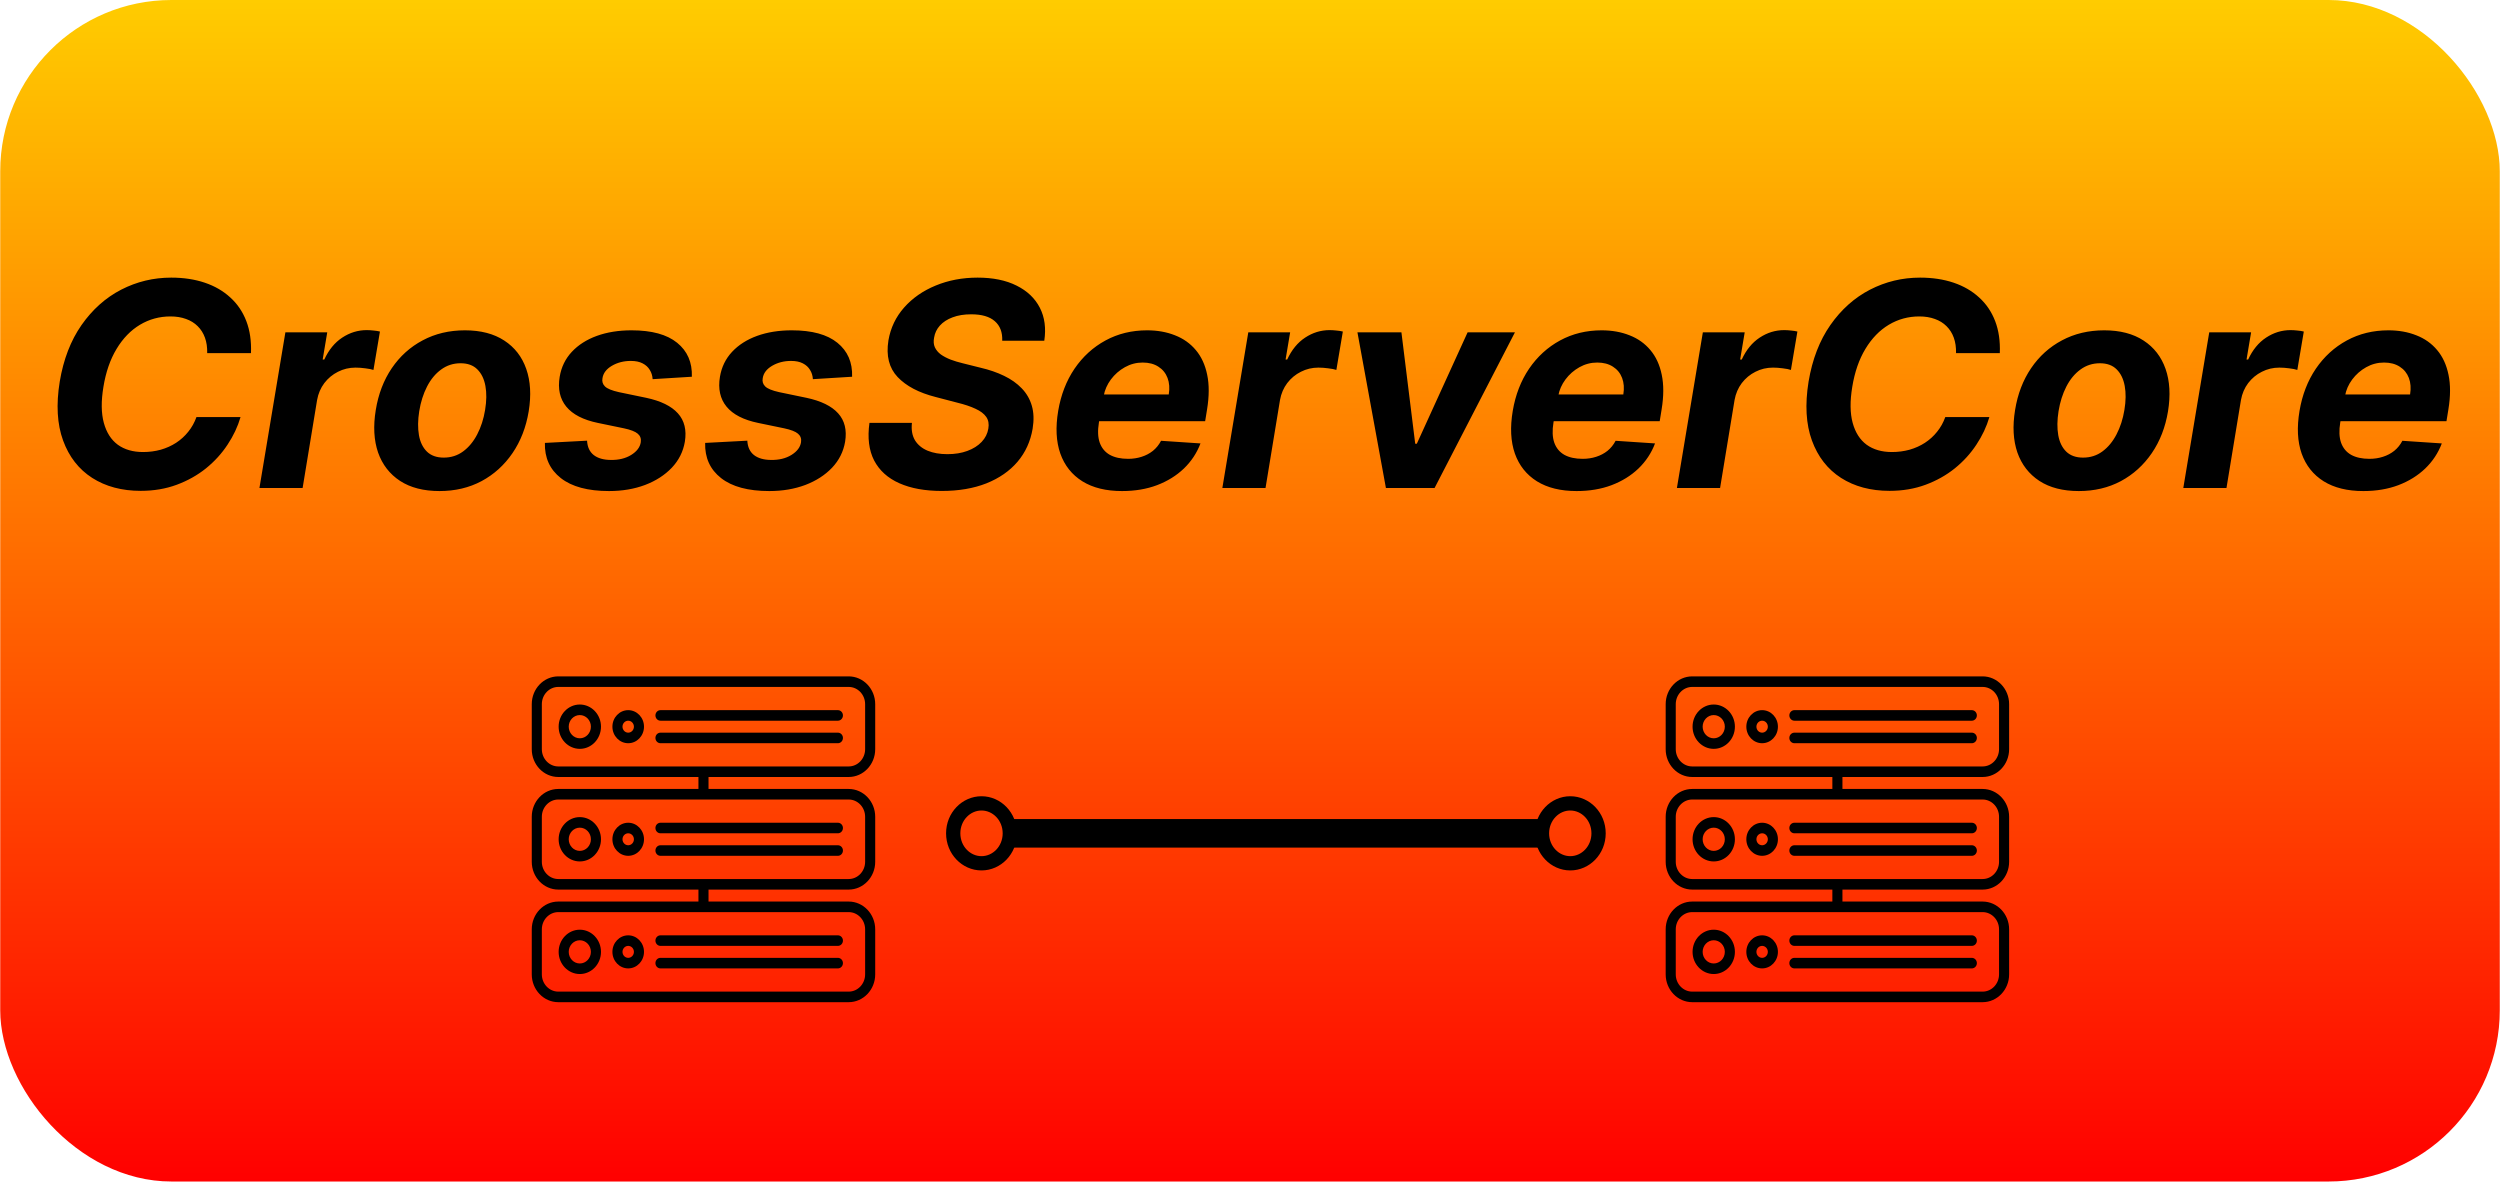
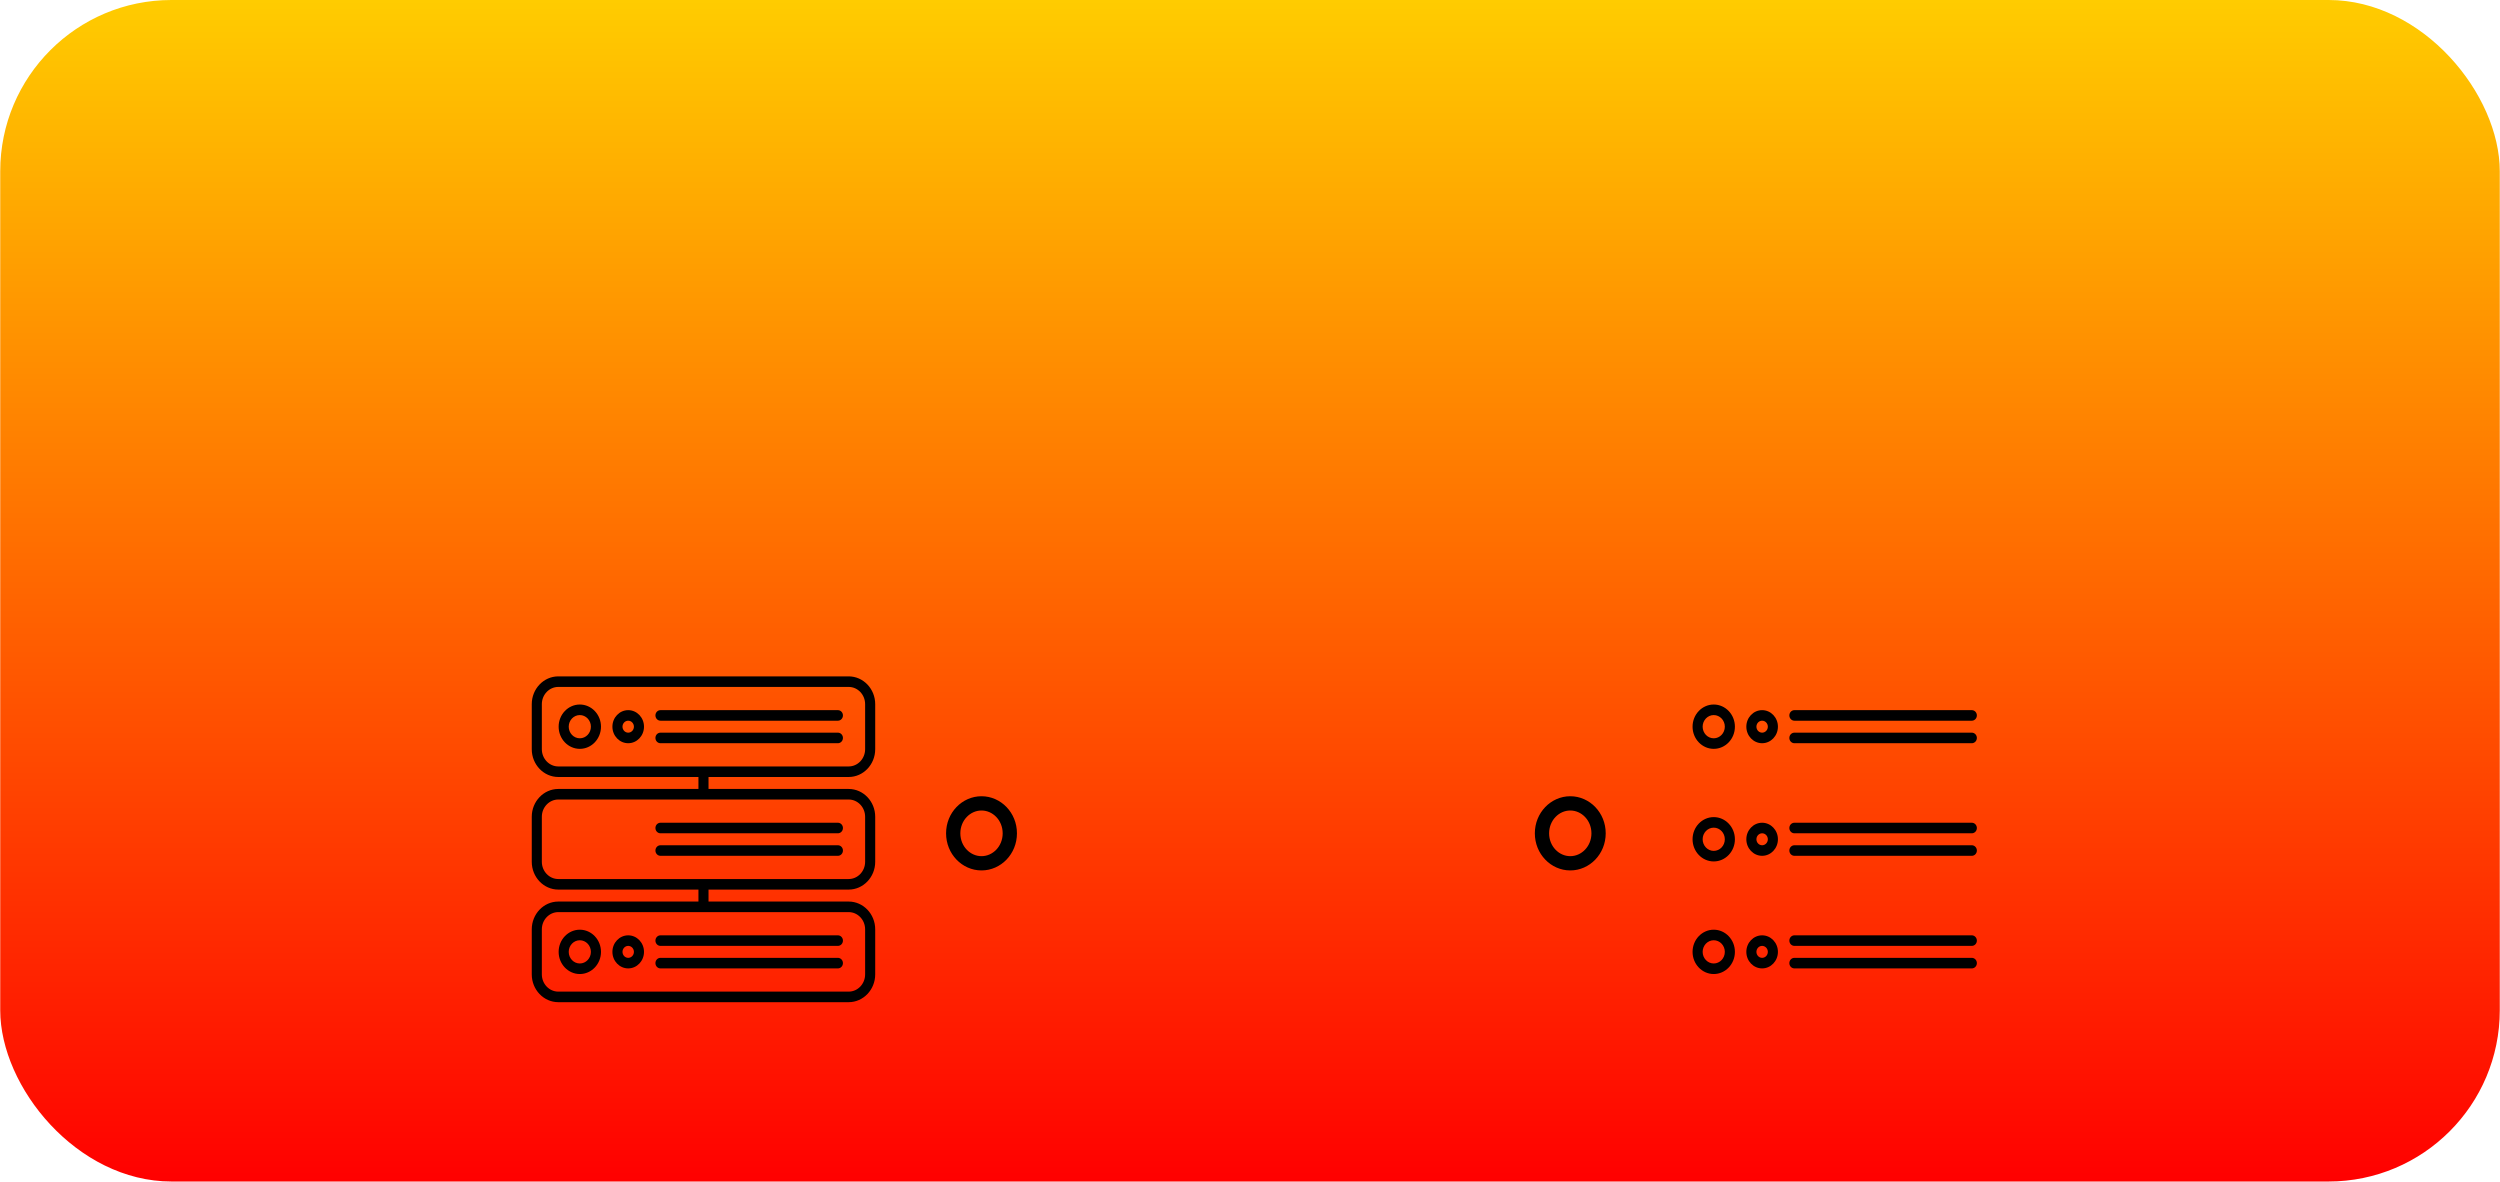
<svg xmlns="http://www.w3.org/2000/svg" width="876" height="414" viewBox="0 0 876 414" fill="none">
  <rect x="0.082" width="875.836" height="414" rx="60" fill="url(#paint0_linear_313_382)" />
  <path d="M297.37 272.26C302.499 272.26 306.672 267.891 306.672 262.521V246.74C306.672 241.369 302.499 237 297.37 237H195.631C190.502 237 186.329 241.369 186.329 246.74V262.521C186.329 267.891 190.502 272.26 195.631 272.26H244.734V276.452H195.631C190.502 276.452 186.329 280.821 186.329 286.192V301.973C186.329 307.343 190.502 311.712 195.631 311.712H244.734V315.904H195.631C190.502 315.904 186.329 320.273 186.329 325.644V341.425C186.329 346.795 190.502 351.164 195.631 351.164H297.37C302.499 351.164 306.672 346.795 306.672 341.425V325.644C306.672 320.273 302.499 315.904 297.37 315.904H248.267V311.712H297.37C302.499 311.712 306.672 307.343 306.672 301.973V286.192C306.672 280.821 302.499 276.452 297.37 276.452H248.267V272.26H297.37ZM303.14 325.644V341.425C303.14 344.756 300.551 347.466 297.37 347.466H195.631C192.45 347.466 189.861 344.756 189.861 341.425V325.644C189.861 322.313 192.45 319.603 195.631 319.603H297.37C300.551 319.603 303.14 322.313 303.14 325.644ZM303.14 286.192V301.973C303.14 305.304 300.551 308.014 297.37 308.014H195.631C192.45 308.014 189.861 305.304 189.861 301.973V286.192C189.861 282.861 192.45 280.151 195.631 280.151H297.37C300.551 280.151 303.14 282.861 303.14 286.192ZM189.861 262.521V246.74C189.861 243.408 192.45 240.699 195.631 240.699H297.37C300.551 240.699 303.14 243.408 303.14 246.74V262.521C303.14 265.852 300.551 268.562 297.37 268.562H195.631C192.45 268.562 189.861 265.852 189.861 262.521Z" fill="black" />
  <path d="M203.167 246.863C199.076 246.863 195.748 250.347 195.748 254.63C195.748 258.913 199.076 262.397 203.167 262.397C207.257 262.397 210.585 258.913 210.585 254.63C210.585 250.347 207.257 246.863 203.167 246.863ZM203.167 258.699C201.024 258.699 199.281 256.874 199.281 254.63C199.281 252.387 201.024 250.562 203.167 250.562C205.309 250.562 207.052 252.387 207.052 254.63C207.052 256.874 205.309 258.699 203.167 258.699Z" fill="black" />
  <path d="M220.123 248.836C217.071 248.836 214.588 251.435 214.588 254.63C214.588 257.825 217.071 260.425 220.123 260.425C223.174 260.425 225.657 257.825 225.657 254.63C225.657 251.435 223.174 248.836 220.123 248.836ZM220.123 256.726C219.019 256.726 218.121 255.786 218.121 254.63C218.121 253.474 219.019 252.534 220.123 252.534C221.227 252.534 222.125 253.474 222.125 254.63C222.125 255.786 221.227 256.726 220.123 256.726Z" fill="black" />
-   <path d="M203.167 286.315C199.076 286.315 195.748 289.799 195.748 294.082C195.748 298.365 199.076 301.849 203.167 301.849C207.257 301.849 210.585 298.365 210.585 294.082C210.585 289.799 207.257 286.315 203.167 286.315ZM203.167 298.151C201.024 298.151 199.281 296.326 199.281 294.082C199.281 291.839 201.024 290.014 203.167 290.014C205.309 290.014 207.052 291.839 207.052 294.082C207.052 296.326 205.309 298.151 203.167 298.151Z" fill="black" />
-   <path d="M220.123 288.288C217.071 288.288 214.588 290.887 214.588 294.082C214.588 297.277 217.071 299.877 220.123 299.877C223.174 299.877 225.657 297.277 225.657 294.082C225.657 290.887 223.174 288.288 220.123 288.288ZM220.123 296.178C219.019 296.178 218.121 295.238 218.121 294.082C218.121 292.927 219.019 291.986 220.123 291.986C221.227 291.986 222.125 292.927 222.125 294.082C222.125 295.238 221.227 296.178 220.123 296.178Z" fill="black" />
  <path d="M293.601 296.178H231.427C230.451 296.178 229.661 297.006 229.661 298.027C229.661 299.049 230.451 299.877 231.427 299.877H293.601C294.576 299.877 295.367 299.049 295.367 298.027C295.367 297.006 294.576 296.178 293.601 296.178Z" fill="black" />
  <path d="M229.661 290.137C229.661 291.159 230.451 291.986 231.427 291.986H293.601C294.576 291.986 295.367 291.159 295.367 290.137C295.367 289.115 294.576 288.288 293.601 288.288H231.427C230.451 288.288 229.661 289.115 229.661 290.137Z" fill="black" />
  <path d="M295.367 258.575C295.367 257.554 294.576 256.726 293.601 256.726H231.427C230.451 256.726 229.661 257.554 229.661 258.575C229.661 259.597 230.451 260.425 231.427 260.425H293.601C294.576 260.425 295.367 259.597 295.367 258.575Z" fill="black" />
  <path d="M231.427 252.534H293.601C294.576 252.534 295.367 251.706 295.367 250.685C295.367 249.663 294.576 248.836 293.601 248.836H231.427C230.451 248.836 229.661 249.663 229.661 250.685C229.661 251.706 230.451 252.534 231.427 252.534Z" fill="black" />
  <path d="M203.167 325.767C199.076 325.767 195.748 329.251 195.748 333.534C195.748 337.817 199.076 341.301 203.167 341.301C207.257 341.301 210.585 337.817 210.585 333.534C210.585 329.251 207.257 325.767 203.167 325.767ZM203.167 337.603C201.024 337.603 199.281 335.778 199.281 333.534C199.281 331.291 201.024 329.466 203.167 329.466C205.309 329.466 207.052 331.291 207.052 333.534C207.052 335.778 205.309 337.603 203.167 337.603Z" fill="black" />
  <path d="M220.123 327.74C217.071 327.74 214.588 330.339 214.588 333.534C214.588 336.729 217.071 339.329 220.123 339.329C223.174 339.329 225.657 336.729 225.657 333.534C225.657 330.339 223.174 327.74 220.123 327.74ZM220.123 335.63C219.019 335.63 218.121 334.69 218.121 333.534C218.121 332.379 219.019 331.438 220.123 331.438C221.227 331.438 222.125 332.379 222.125 333.534C222.125 334.69 221.227 335.63 220.123 335.63Z" fill="black" />
  <path d="M293.601 335.63H231.427C230.451 335.63 229.661 336.458 229.661 337.479C229.661 338.501 230.451 339.329 231.427 339.329H293.601C294.576 339.329 295.367 338.501 295.367 337.479C295.367 336.458 294.576 335.63 293.601 335.63Z" fill="black" />
  <path d="M229.661 329.589C229.661 330.611 230.451 331.438 231.427 331.438H293.601C294.576 331.438 295.367 330.611 295.367 329.589C295.367 328.567 294.576 327.74 293.601 327.74H231.427C230.451 327.74 229.661 328.567 229.661 329.589Z" fill="black" />
-   <path d="M694.695 272.26C699.824 272.26 703.998 267.891 703.998 262.521V246.74C703.998 241.369 699.824 237 694.695 237H592.956C587.827 237 583.654 241.369 583.654 246.74V262.521C583.654 267.891 587.827 272.26 592.956 272.26H642.059V276.452H592.956C587.827 276.452 583.654 280.821 583.654 286.192V301.973C583.654 307.343 587.827 311.712 592.956 311.712H642.059V315.904H592.956C587.827 315.904 583.654 320.273 583.654 325.644V341.425C583.654 346.795 587.827 351.164 592.956 351.164H694.695C699.824 351.164 703.998 346.795 703.998 341.425V325.644C703.998 320.273 699.824 315.904 694.695 315.904H645.592V311.712H694.695C699.824 311.712 703.998 307.343 703.998 301.973V286.192C703.998 280.821 699.824 276.452 694.695 276.452H645.592V272.26H694.695ZM700.465 325.644V341.425C700.465 344.756 697.877 347.466 694.695 347.466H592.956C589.775 347.466 587.186 344.756 587.186 341.425V325.644C587.186 322.313 589.775 319.603 592.956 319.603H694.695C697.877 319.603 700.465 322.313 700.465 325.644ZM700.465 286.192V301.973C700.465 305.304 697.877 308.014 694.695 308.014H592.956C589.775 308.014 587.186 305.304 587.186 301.973V286.192C587.186 282.861 589.775 280.151 592.956 280.151H694.695C697.877 280.151 700.465 282.861 700.465 286.192ZM587.186 262.521V246.74C587.186 243.408 589.775 240.699 592.956 240.699H694.695C697.877 240.699 700.465 243.408 700.465 246.74V262.521C700.465 265.852 697.877 268.562 694.695 268.562H592.956C589.775 268.562 587.186 265.852 587.186 262.521Z" fill="black" />
  <path d="M600.493 246.863C596.402 246.863 593.074 250.347 593.074 254.63C593.074 258.913 596.402 262.397 600.493 262.397C604.583 262.397 607.911 258.913 607.911 254.63C607.911 250.347 604.583 246.863 600.493 246.863ZM600.493 258.699C598.35 258.699 596.607 256.874 596.607 254.63C596.607 252.387 598.35 250.562 600.493 250.562C602.635 250.562 604.379 252.387 604.379 254.63C604.379 256.874 602.635 258.699 600.493 258.699Z" fill="black" />
  <path d="M617.449 248.836C614.398 248.836 611.915 251.435 611.915 254.63C611.915 257.825 614.398 260.425 617.449 260.425C620.501 260.425 622.984 257.825 622.984 254.63C622.984 251.435 620.501 248.836 617.449 248.836ZM617.449 256.726C616.346 256.726 615.448 255.786 615.448 254.63C615.448 253.474 616.346 252.534 617.449 252.534C618.553 252.534 619.451 253.474 619.451 254.63C619.451 255.786 618.553 256.726 617.449 256.726Z" fill="black" />
  <path d="M600.493 286.315C596.402 286.315 593.074 289.799 593.074 294.082C593.074 298.365 596.402 301.849 600.493 301.849C604.583 301.849 607.911 298.365 607.911 294.082C607.911 289.799 604.583 286.315 600.493 286.315ZM600.493 298.151C598.35 298.151 596.607 296.326 596.607 294.082C596.607 291.839 598.35 290.014 600.493 290.014C602.635 290.014 604.379 291.839 604.379 294.082C604.379 296.326 602.635 298.151 600.493 298.151Z" fill="black" />
  <path d="M617.449 288.288C614.398 288.288 611.915 290.887 611.915 294.082C611.915 297.277 614.398 299.877 617.449 299.877C620.501 299.877 622.984 297.277 622.984 294.082C622.984 290.887 620.501 288.288 617.449 288.288ZM617.449 296.178C616.346 296.178 615.448 295.238 615.448 294.082C615.448 292.927 616.346 291.986 617.449 291.986C618.553 291.986 619.451 292.927 619.451 294.082C619.451 295.238 618.553 296.178 617.449 296.178Z" fill="black" />
  <path d="M690.927 296.178H628.754C627.778 296.178 626.987 297.006 626.987 298.027C626.987 299.049 627.778 299.877 628.754 299.877H690.927C691.903 299.877 692.694 299.049 692.694 298.027C692.694 297.006 691.903 296.178 690.927 296.178Z" fill="black" />
  <path d="M626.987 290.137C626.987 291.159 627.778 291.986 628.754 291.986H690.927C691.903 291.986 692.694 291.159 692.694 290.137C692.694 289.115 691.903 288.288 690.927 288.288H628.754C627.778 288.288 626.987 289.115 626.987 290.137Z" fill="black" />
  <path d="M692.694 258.575C692.694 257.554 691.903 256.726 690.927 256.726H628.754C627.778 256.726 626.987 257.554 626.987 258.575C626.987 259.597 627.778 260.425 628.754 260.425H690.927C691.903 260.425 692.694 259.597 692.694 258.575Z" fill="black" />
  <path d="M628.754 252.534H690.927C691.903 252.534 692.694 251.706 692.694 250.685C692.694 249.663 691.903 248.836 690.927 248.836H628.754C627.778 248.836 626.987 249.663 626.987 250.685C626.987 251.706 627.778 252.534 628.754 252.534Z" fill="black" />
  <path d="M600.493 325.767C596.402 325.767 593.074 329.251 593.074 333.534C593.074 337.817 596.402 341.301 600.493 341.301C604.583 341.301 607.911 337.817 607.911 333.534C607.911 329.251 604.583 325.767 600.493 325.767ZM600.493 337.603C598.35 337.603 596.607 335.778 596.607 333.534C596.607 331.291 598.35 329.466 600.493 329.466C602.635 329.466 604.379 331.291 604.379 333.534C604.379 335.778 602.635 337.603 600.493 337.603Z" fill="black" />
  <path d="M617.449 327.74C614.398 327.74 611.915 330.339 611.915 333.534C611.915 336.729 614.398 339.329 617.449 339.329C620.501 339.329 622.984 336.729 622.984 333.534C622.984 330.339 620.501 327.74 617.449 327.74ZM617.449 335.63C616.346 335.63 615.448 334.69 615.448 333.534C615.448 332.379 616.346 331.438 617.449 331.438C618.553 331.438 619.451 332.379 619.451 333.534C619.451 334.69 618.553 335.63 617.449 335.63Z" fill="black" />
  <path d="M690.927 335.63H628.754C627.778 335.63 626.987 336.458 626.987 337.479C626.987 338.501 627.778 339.329 628.754 339.329H690.927C691.903 339.329 692.694 338.501 692.694 337.479C692.694 336.458 691.903 335.63 690.927 335.63Z" fill="black" />
  <path d="M626.987 329.589C626.987 330.611 627.778 331.438 628.754 331.438H690.927C691.903 331.438 692.694 330.611 692.694 329.589C692.694 328.567 691.903 327.74 690.927 327.74H628.754C627.778 327.74 626.987 328.567 626.987 329.589Z" fill="black" />
  <path d="M353.838 292C353.838 297.908 349.291 302.5 343.921 302.5C338.552 302.5 334.005 297.908 334.005 292C334.005 286.092 338.552 281.5 343.921 281.5C349.291 281.5 353.838 286.092 353.838 292Z" stroke="black" stroke-width="5" />
  <path d="M560.141 292C560.141 297.908 555.595 302.5 550.225 302.5C544.855 302.5 540.309 297.908 540.309 292C540.309 286.092 544.855 281.5 550.225 281.5C555.595 281.5 560.141 286.092 560.141 292Z" stroke="black" stroke-width="5" />
-   <rect x="354.928" y="287.5" width="186.202" height="9" fill="black" stroke="black" />
-   <path d="M87.942 123.734H72.601C72.649 121.698 72.388 119.899 71.82 118.337C71.252 116.75 70.4 115.401 69.263 114.288C68.151 113.176 66.789 112.335 65.18 111.767C63.57 111.175 61.759 110.879 59.746 110.879C55.864 110.879 52.301 111.85 49.057 113.791C45.814 115.732 43.08 118.55 40.854 122.243C38.629 125.912 37.09 130.351 36.238 135.56C35.409 140.579 35.456 144.781 36.38 148.166C37.303 151.552 38.937 154.108 41.28 155.837C43.648 157.541 46.595 158.393 50.123 158.393C52.301 158.393 54.372 158.121 56.337 157.577C58.302 157.009 60.09 156.204 61.699 155.162C63.333 154.097 64.753 152.806 65.961 151.291C67.192 149.776 68.151 148.06 68.837 146.142H84.285C83.314 149.48 81.799 152.7 79.739 155.801C77.703 158.902 75.182 161.672 72.175 164.111C69.169 166.526 65.748 168.443 61.913 169.864C58.077 171.284 53.875 171.994 49.306 171.994C42.701 171.994 37.031 170.479 32.296 167.449C27.585 164.419 24.188 160.051 22.104 154.345C20.021 148.64 19.63 141.762 20.932 133.713C22.234 125.924 24.779 119.319 28.567 113.898C32.379 108.453 37.007 104.321 42.452 101.504C47.921 98.687 53.769 97.278 59.995 97.278C64.327 97.278 68.245 97.87 71.749 99.054C75.253 100.238 78.236 101.966 80.698 104.239C83.184 106.488 85.054 109.246 86.309 112.513C87.564 115.78 88.108 119.52 87.942 123.734ZM90.907 171L99.998 116.455H114.665L113.067 125.972H113.635C115.197 122.586 117.292 120.029 119.92 118.301C122.572 116.549 125.425 115.673 128.479 115.673C129.236 115.673 130.029 115.721 130.858 115.815C131.71 115.886 132.468 116.005 133.131 116.17L130.858 129.629C130.195 129.393 129.248 129.203 128.017 129.061C126.809 128.895 125.661 128.812 124.572 128.812C122.371 128.812 120.323 129.298 118.429 130.268C116.535 131.215 114.937 132.541 113.635 134.246C112.356 135.95 111.516 137.915 111.113 140.141L106.035 171H90.907ZM154.002 172.065C148.439 172.065 143.834 170.882 140.188 168.514C136.543 166.123 133.974 162.809 132.482 158.571C131.015 154.31 130.742 149.35 131.666 143.692C132.565 138.105 134.436 133.216 137.276 129.026C140.117 124.835 143.728 121.58 148.107 119.26C152.487 116.916 157.423 115.744 162.916 115.744C168.455 115.744 173.048 116.94 176.694 119.331C180.34 121.698 182.909 125.013 184.4 129.274C185.892 133.536 186.176 138.495 185.252 144.153C184.329 149.717 182.435 154.594 179.57 158.784C176.706 162.974 173.096 166.241 168.74 168.585C164.383 170.905 159.471 172.065 154.002 172.065ZM155.494 160.347C158.051 160.347 160.311 159.625 162.276 158.18C164.265 156.713 165.91 154.724 167.213 152.214C168.538 149.681 169.462 146.817 169.982 143.621C170.503 140.472 170.539 137.679 170.089 135.24C169.639 132.778 168.692 130.837 167.248 129.416C165.828 127.996 163.874 127.286 161.389 127.286C158.832 127.286 156.559 128.019 154.57 129.487C152.582 130.931 150.936 132.92 149.634 135.453C148.332 137.986 147.421 140.863 146.9 144.082C146.403 147.207 146.367 150.001 146.794 152.463C147.22 154.902 148.155 156.831 149.599 158.251C151.043 159.648 153.008 160.347 155.494 160.347ZM242.426 132.009L228.683 132.861C228.612 131.653 228.28 130.576 227.688 129.629C227.12 128.659 226.28 127.889 225.167 127.321C224.078 126.753 222.705 126.469 221.048 126.469C218.562 126.469 216.348 127.037 214.407 128.173C212.466 129.31 211.365 130.766 211.105 132.541C210.892 133.678 211.187 134.636 211.992 135.418C212.797 136.199 214.419 136.862 216.857 137.406L226.445 139.395C231.559 140.484 235.252 142.295 237.525 144.828C239.821 147.361 240.638 150.676 239.975 154.771C239.383 158.251 237.856 161.294 235.394 163.898C232.932 166.478 229.807 168.491 226.019 169.935C222.231 171.355 218.029 172.065 213.413 172.065C206.003 172.065 200.368 170.55 196.509 167.52C192.651 164.49 190.792 160.382 190.934 155.197L205.707 154.416C205.825 156.642 206.606 158.322 208.051 159.459C209.495 160.571 211.472 161.14 213.981 161.163C216.798 161.211 219.189 160.631 221.154 159.423C223.143 158.192 224.267 156.701 224.528 154.949C224.717 153.718 224.362 152.723 223.463 151.966C222.587 151.208 220.977 150.581 218.633 150.084L209.542 148.202C204.381 147.136 200.676 145.231 198.427 142.484C196.178 139.738 195.409 136.246 196.119 132.009C196.687 128.623 198.096 125.723 200.345 123.308C202.617 120.87 205.541 119 209.116 117.697C212.714 116.395 216.775 115.744 221.296 115.744C228.375 115.744 233.702 117.2 237.276 120.112C240.875 123.024 242.591 126.99 242.426 132.009ZM298.578 132.009L284.835 132.861C284.764 131.653 284.433 130.576 283.841 129.629C283.273 128.659 282.432 127.889 281.319 127.321C280.23 126.753 278.857 126.469 277.2 126.469C274.714 126.469 272.501 127.037 270.559 128.173C268.618 129.31 267.517 130.766 267.257 132.541C267.044 133.678 267.34 134.636 268.145 135.418C268.95 136.199 270.571 136.862 273.01 137.406L282.598 139.395C287.711 140.484 291.405 142.295 293.677 144.828C295.974 147.361 296.791 150.676 296.128 154.771C295.536 158.251 294.009 161.294 291.547 163.898C289.085 166.478 285.96 168.491 282.172 169.935C278.384 171.355 274.182 172.065 269.565 172.065C262.155 172.065 256.521 170.55 252.662 167.52C248.803 164.49 246.944 160.382 247.086 155.197L261.859 154.416C261.978 156.642 262.759 158.322 264.203 159.459C265.647 160.571 267.624 161.14 270.133 161.163C272.951 161.211 275.342 160.631 277.307 159.423C279.295 158.192 280.42 156.701 280.68 154.949C280.87 153.718 280.515 152.723 279.615 151.966C278.739 151.208 277.129 150.581 274.785 150.084L265.694 148.202C260.533 147.136 256.828 145.231 254.579 142.484C252.33 139.738 251.561 136.246 252.271 132.009C252.839 128.623 254.248 125.723 256.497 123.308C258.77 120.87 261.693 119 265.268 117.697C268.867 116.395 272.927 115.744 277.449 115.744C284.527 115.744 289.854 117.2 293.429 120.112C297.027 123.024 298.744 126.99 298.578 132.009ZM351.179 119.402C351.298 116.443 350.433 114.158 348.587 112.548C346.764 110.938 344.006 110.134 340.313 110.134C337.803 110.134 335.625 110.489 333.779 111.199C331.932 111.885 330.452 112.844 329.34 114.075C328.251 115.283 327.576 116.679 327.316 118.266C327.055 119.568 327.138 120.704 327.564 121.675C328.014 122.645 328.712 123.486 329.659 124.196C330.63 124.883 331.778 125.486 333.104 126.007C334.43 126.504 335.838 126.93 337.33 127.286L343.58 128.848C346.634 129.558 349.38 130.505 351.818 131.689C354.28 132.873 356.34 134.329 357.997 136.057C359.678 137.785 360.862 139.821 361.548 142.165C362.235 144.509 362.33 147.196 361.833 150.226C361.075 154.677 359.311 158.536 356.541 161.803C353.771 165.046 350.137 167.567 345.639 169.366C341.141 171.142 335.933 172.03 330.014 172.03C324.143 172.03 319.183 171.13 315.135 169.331C311.087 167.532 308.139 164.868 306.293 161.341C304.47 157.79 303.925 153.398 304.659 148.166H319.539C319.278 150.605 319.633 152.641 320.604 154.274C321.598 155.884 323.078 157.103 325.043 157.932C327.008 158.737 329.316 159.139 331.968 159.139C334.595 159.139 336.927 158.76 338.963 158.003C341.023 157.245 342.692 156.192 343.97 154.842C345.249 153.493 346.03 151.942 346.314 150.19C346.598 148.557 346.35 147.184 345.568 146.071C344.787 144.958 343.532 144.011 341.804 143.23C340.1 142.425 337.981 141.715 335.448 141.099L327.848 139.111C321.977 137.619 317.538 135.287 314.531 132.115C311.525 128.943 310.448 124.67 311.3 119.295C312.057 114.892 313.892 111.045 316.804 107.754C319.74 104.44 323.433 101.871 327.884 100.048C332.358 98.202 337.247 97.278 342.55 97.278C347.948 97.278 352.505 98.213 356.222 100.084C359.939 101.93 362.649 104.511 364.354 107.825C366.058 111.14 366.579 114.999 365.916 119.402H351.179ZM393.162 172.065C387.575 172.065 382.947 170.929 379.278 168.656C375.608 166.36 373.028 163.116 371.536 158.926C370.068 154.712 369.82 149.729 370.79 143.976C371.737 138.365 373.643 133.441 376.508 129.203C379.396 124.965 383.018 121.663 387.374 119.295C391.73 116.928 396.583 115.744 401.934 115.744C405.532 115.744 408.787 116.324 411.699 117.484C414.635 118.621 417.073 120.349 419.015 122.669C420.956 124.965 422.282 127.842 422.992 131.298C423.726 134.755 423.714 138.803 422.957 143.443L422.282 147.598H376.259L377.715 138.223H409.533C409.888 136.045 409.746 134.116 409.107 132.435C408.468 130.754 407.403 129.44 405.911 128.493C404.42 127.522 402.585 127.037 400.407 127.037C398.181 127.037 396.098 127.581 394.157 128.67C392.215 129.759 390.582 131.192 389.256 132.967C387.954 134.719 387.114 136.625 386.735 138.685L385.066 147.989C384.592 150.853 384.687 153.232 385.35 155.126C386.037 157.02 387.22 158.441 388.901 159.388C390.582 160.311 392.713 160.773 395.293 160.773C396.974 160.773 398.548 160.536 400.016 160.062C401.508 159.589 402.833 158.891 403.993 157.967C405.153 157.02 406.1 155.848 406.834 154.452L420.648 155.375C419.37 158.737 417.429 161.672 414.824 164.182C412.22 166.668 409.083 168.609 405.414 170.006C401.768 171.379 397.684 172.065 393.162 172.065ZM428.31 171L437.401 116.455H452.067L450.469 125.972H451.037C452.6 122.586 454.695 120.029 457.323 118.301C459.974 116.549 462.827 115.673 465.881 115.673C466.638 115.673 467.432 115.721 468.26 115.815C469.112 115.886 469.87 116.005 470.533 116.17L468.26 129.629C467.597 129.393 466.65 129.203 465.419 129.061C464.212 128.895 463.064 128.812 461.975 128.812C459.773 128.812 457.725 129.298 455.831 130.268C453.937 131.215 452.339 132.541 451.037 134.246C449.759 135.95 448.918 137.915 448.516 140.141L443.438 171H428.31ZM530.831 116.455L502.671 171H485.625L475.646 116.455H491.058L495.888 155.482H496.456L514.247 116.455H530.831ZM552.44 172.065C546.853 172.065 542.224 170.929 538.555 168.656C534.885 166.36 532.305 163.116 530.813 158.926C529.346 154.712 529.097 149.729 530.068 143.976C531.015 138.365 532.92 133.441 535.785 129.203C538.673 124.965 542.295 121.663 546.651 119.295C551.008 116.928 555.861 115.744 561.211 115.744C564.81 115.744 568.065 116.324 570.977 117.484C573.912 118.621 576.351 120.349 578.292 122.669C580.233 124.965 581.559 127.842 582.269 131.298C583.003 134.755 582.991 138.803 582.234 143.443L581.559 147.598H535.536L536.992 138.223H568.811C569.166 136.045 569.024 134.116 568.384 132.435C567.745 130.754 566.68 129.44 565.188 128.493C563.697 127.522 561.862 127.037 559.684 127.037C557.459 127.037 555.375 127.581 553.434 128.67C551.493 129.759 549.859 131.192 548.534 132.967C547.231 134.719 546.391 136.625 546.012 138.685L544.343 147.989C543.87 150.853 543.964 153.232 544.627 155.126C545.314 157.02 546.498 158.441 548.178 159.388C549.859 160.311 551.99 160.773 554.57 160.773C556.251 160.773 557.826 160.536 559.294 160.062C560.785 159.589 562.111 158.891 563.271 157.967C564.431 157.02 565.378 155.848 566.112 154.452L579.926 155.375C578.647 158.737 576.706 161.672 574.102 164.182C571.498 166.668 568.361 168.609 564.691 170.006C561.045 171.379 556.962 172.065 552.44 172.065ZM587.587 171L596.678 116.455H611.344L609.746 125.972H610.314C611.877 122.586 613.972 120.029 616.6 118.301C619.251 116.549 622.104 115.673 625.158 115.673C625.916 115.673 626.709 115.721 627.537 115.815C628.39 115.886 629.147 116.005 629.81 116.17L627.537 129.629C626.875 129.393 625.928 129.203 624.697 129.061C623.489 128.895 622.341 128.812 621.252 128.812C619.05 128.812 617.002 129.298 615.108 130.268C613.215 131.215 611.617 132.541 610.314 134.246C609.036 135.95 608.196 137.915 607.793 140.141L602.715 171H587.587ZM700.735 123.734H685.394C685.442 121.698 685.181 119.899 684.613 118.337C684.045 116.75 683.193 115.401 682.056 114.288C680.944 113.176 679.582 112.335 677.972 111.767C676.363 111.175 674.552 110.879 672.539 110.879C668.657 110.879 665.094 111.85 661.85 113.791C658.607 115.732 655.873 118.55 653.647 122.243C651.422 125.912 649.883 130.351 649.031 135.56C648.202 140.579 648.249 144.781 649.173 148.166C650.096 151.552 651.73 154.108 654.073 155.837C656.441 157.541 659.388 158.393 662.916 158.393C665.094 158.393 667.165 158.121 669.13 157.577C671.095 157.009 672.883 156.204 674.492 155.162C676.126 154.097 677.546 152.806 678.754 151.291C679.985 149.776 680.944 148.06 681.63 146.142H697.078C696.107 149.48 694.592 152.7 692.532 155.801C690.496 158.902 687.975 161.672 684.968 164.111C681.962 166.526 678.541 168.443 674.705 169.864C670.87 171.284 666.668 171.994 662.099 171.994C655.494 171.994 649.824 170.479 645.089 167.449C640.378 164.419 636.981 160.051 634.897 154.345C632.814 148.64 632.423 141.762 633.725 133.713C635.027 125.924 637.572 119.319 641.36 113.898C645.172 108.453 649.8 104.321 655.245 101.504C660.714 98.687 666.561 97.278 672.788 97.278C677.12 97.278 681.038 97.87 684.542 99.054C688.046 100.238 691.029 101.966 693.491 104.239C695.977 106.488 697.847 109.246 699.102 112.513C700.356 115.78 700.901 119.52 700.735 123.734ZM728.416 172.065C722.853 172.065 718.248 170.882 714.602 168.514C710.957 166.123 708.388 162.809 706.896 158.571C705.429 154.31 705.156 149.35 706.08 143.692C706.979 138.105 708.85 133.216 711.691 129.026C714.531 124.835 718.142 121.58 722.521 119.26C726.901 116.916 731.837 115.744 737.33 115.744C742.869 115.744 747.462 116.94 751.108 119.331C754.754 121.698 757.323 125.013 758.814 129.274C760.306 133.536 760.59 138.495 759.666 144.153C758.743 149.717 756.849 154.594 753.985 158.784C751.12 162.974 747.51 166.241 743.154 168.585C738.798 170.905 733.885 172.065 728.416 172.065ZM729.908 160.347C732.465 160.347 734.726 159.625 736.691 158.18C738.679 156.713 740.325 154.724 741.627 152.214C742.952 149.681 743.876 146.817 744.396 143.621C744.917 140.472 744.953 137.679 744.503 135.24C744.053 132.778 743.106 130.837 741.662 129.416C740.242 127.996 738.289 127.286 735.803 127.286C733.246 127.286 730.973 128.019 728.985 129.487C726.996 130.931 725.351 132.92 724.048 135.453C722.746 137.986 721.835 140.863 721.314 144.082C720.817 147.207 720.781 150.001 721.208 152.463C721.634 154.902 722.569 156.831 724.013 158.251C725.457 159.648 727.422 160.347 729.908 160.347ZM765.029 171L774.119 116.455H788.786L787.188 125.972H787.756C789.318 122.586 791.414 120.029 794.041 118.301C796.693 116.549 799.546 115.673 802.6 115.673C803.357 115.673 804.15 115.721 804.979 115.815C805.831 115.886 806.589 116.005 807.252 116.17L804.979 129.629C804.316 129.393 803.369 129.203 802.138 129.061C800.931 128.895 799.782 128.812 798.693 128.812C796.492 128.812 794.444 129.298 792.55 130.268C790.656 131.215 789.058 132.541 787.756 134.246C786.477 135.95 785.637 137.915 785.235 140.141L780.156 171H765.029ZM828.123 172.065C822.536 172.065 817.908 170.929 814.238 168.656C810.569 166.36 807.988 163.116 806.497 158.926C805.029 154.712 804.781 149.729 805.751 143.976C806.698 138.365 808.604 133.441 811.469 129.203C814.357 124.965 817.979 121.663 822.335 119.295C826.691 116.928 831.544 115.744 836.895 115.744C840.493 115.744 843.748 116.324 846.66 117.484C849.596 118.621 852.034 120.349 853.976 122.669C855.917 124.965 857.243 127.842 857.953 131.298C858.687 134.755 858.675 138.803 857.917 143.443L857.243 147.598H811.22L812.676 138.223H844.494C844.849 136.045 844.707 134.116 844.068 132.435C843.429 130.754 842.363 129.44 840.872 128.493C839.381 127.522 837.546 127.037 835.368 127.037C833.142 127.037 831.059 127.581 829.118 128.67C827.176 129.759 825.543 131.192 824.217 132.967C822.915 134.719 822.075 136.625 821.696 138.685L820.027 147.989C819.553 150.853 819.648 153.232 820.311 155.126C820.997 157.02 822.181 158.441 823.862 159.388C825.543 160.311 827.674 160.773 830.254 160.773C831.935 160.773 833.509 160.536 834.977 160.062C836.469 159.589 837.794 158.891 838.954 157.967C840.114 157.02 841.061 155.848 841.795 154.452L855.609 155.375C854.331 158.737 852.39 161.672 849.785 164.182C847.181 166.668 844.044 168.609 840.375 170.006C836.729 171.379 832.645 172.065 828.123 172.065Z" fill="black" />
  <defs>
    <linearGradient id="paint0_linear_313_382" x1="438.477" y1="414" x2="438.477" y2="-5.01495e-06" gradientUnits="userSpaceOnUse">
      <stop stop-color="#FF0000" />
      <stop offset="1" stop-color="#FFCC00" />
    </linearGradient>
  </defs>
</svg>